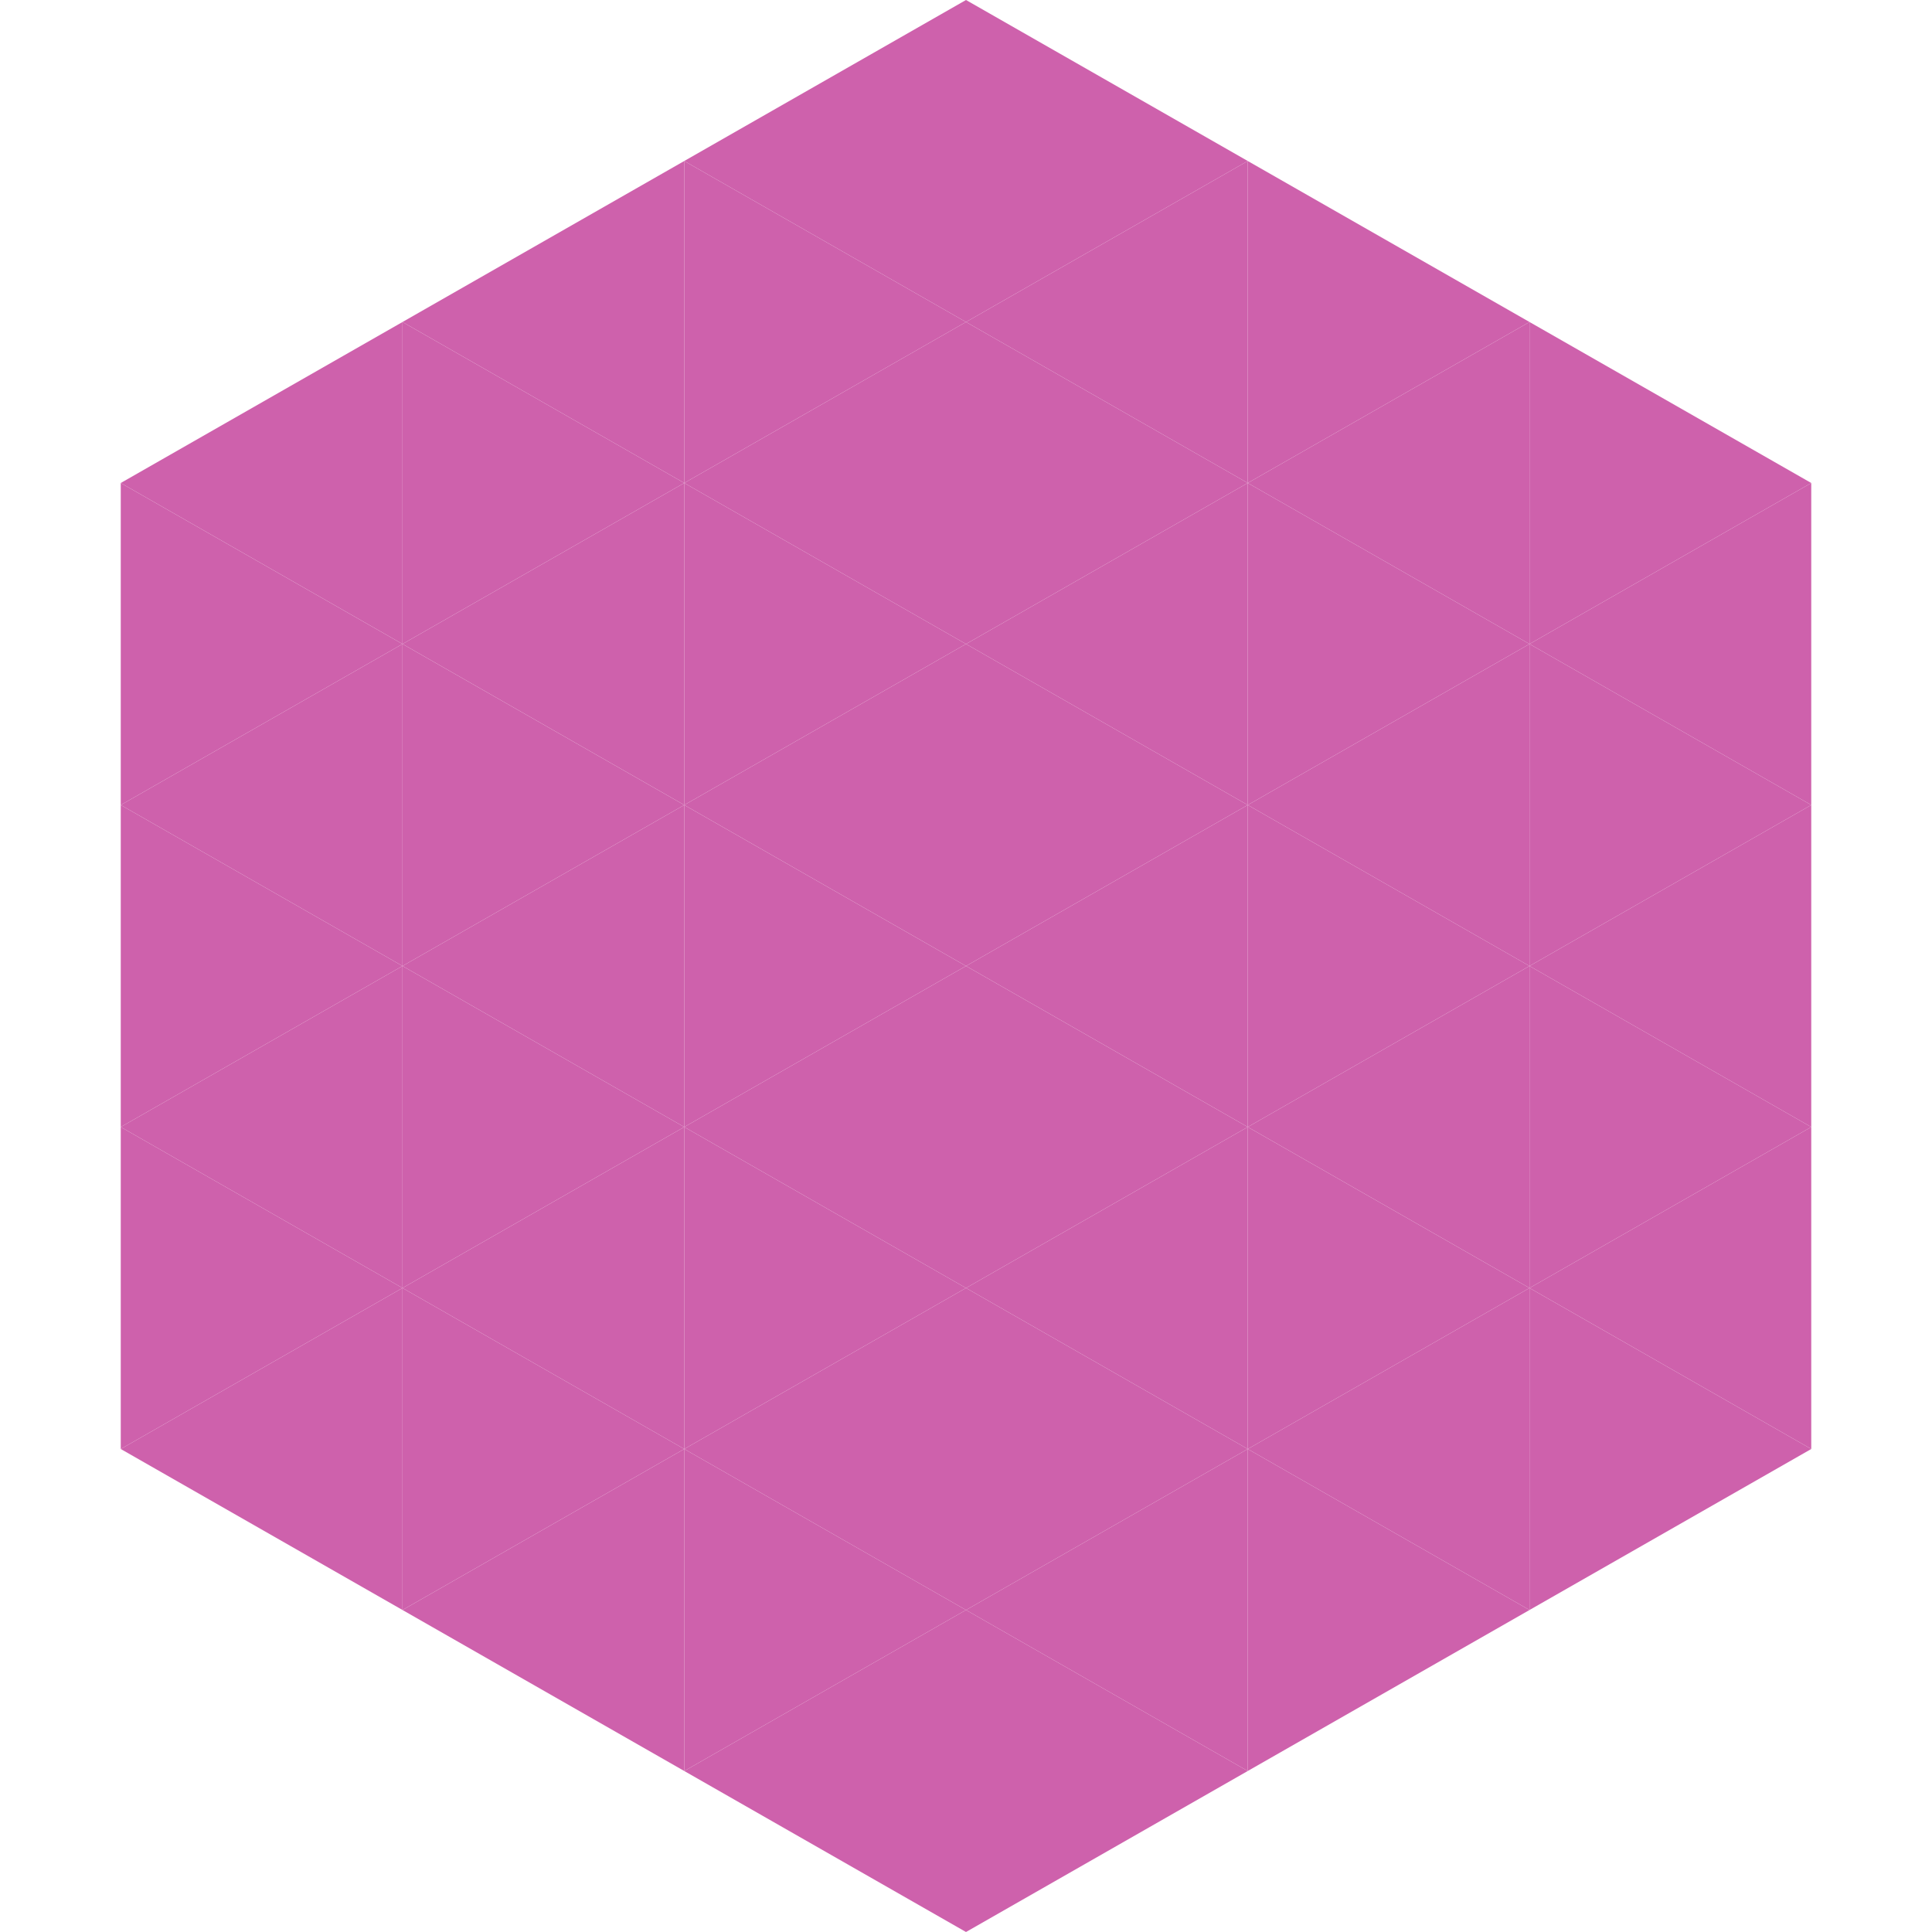
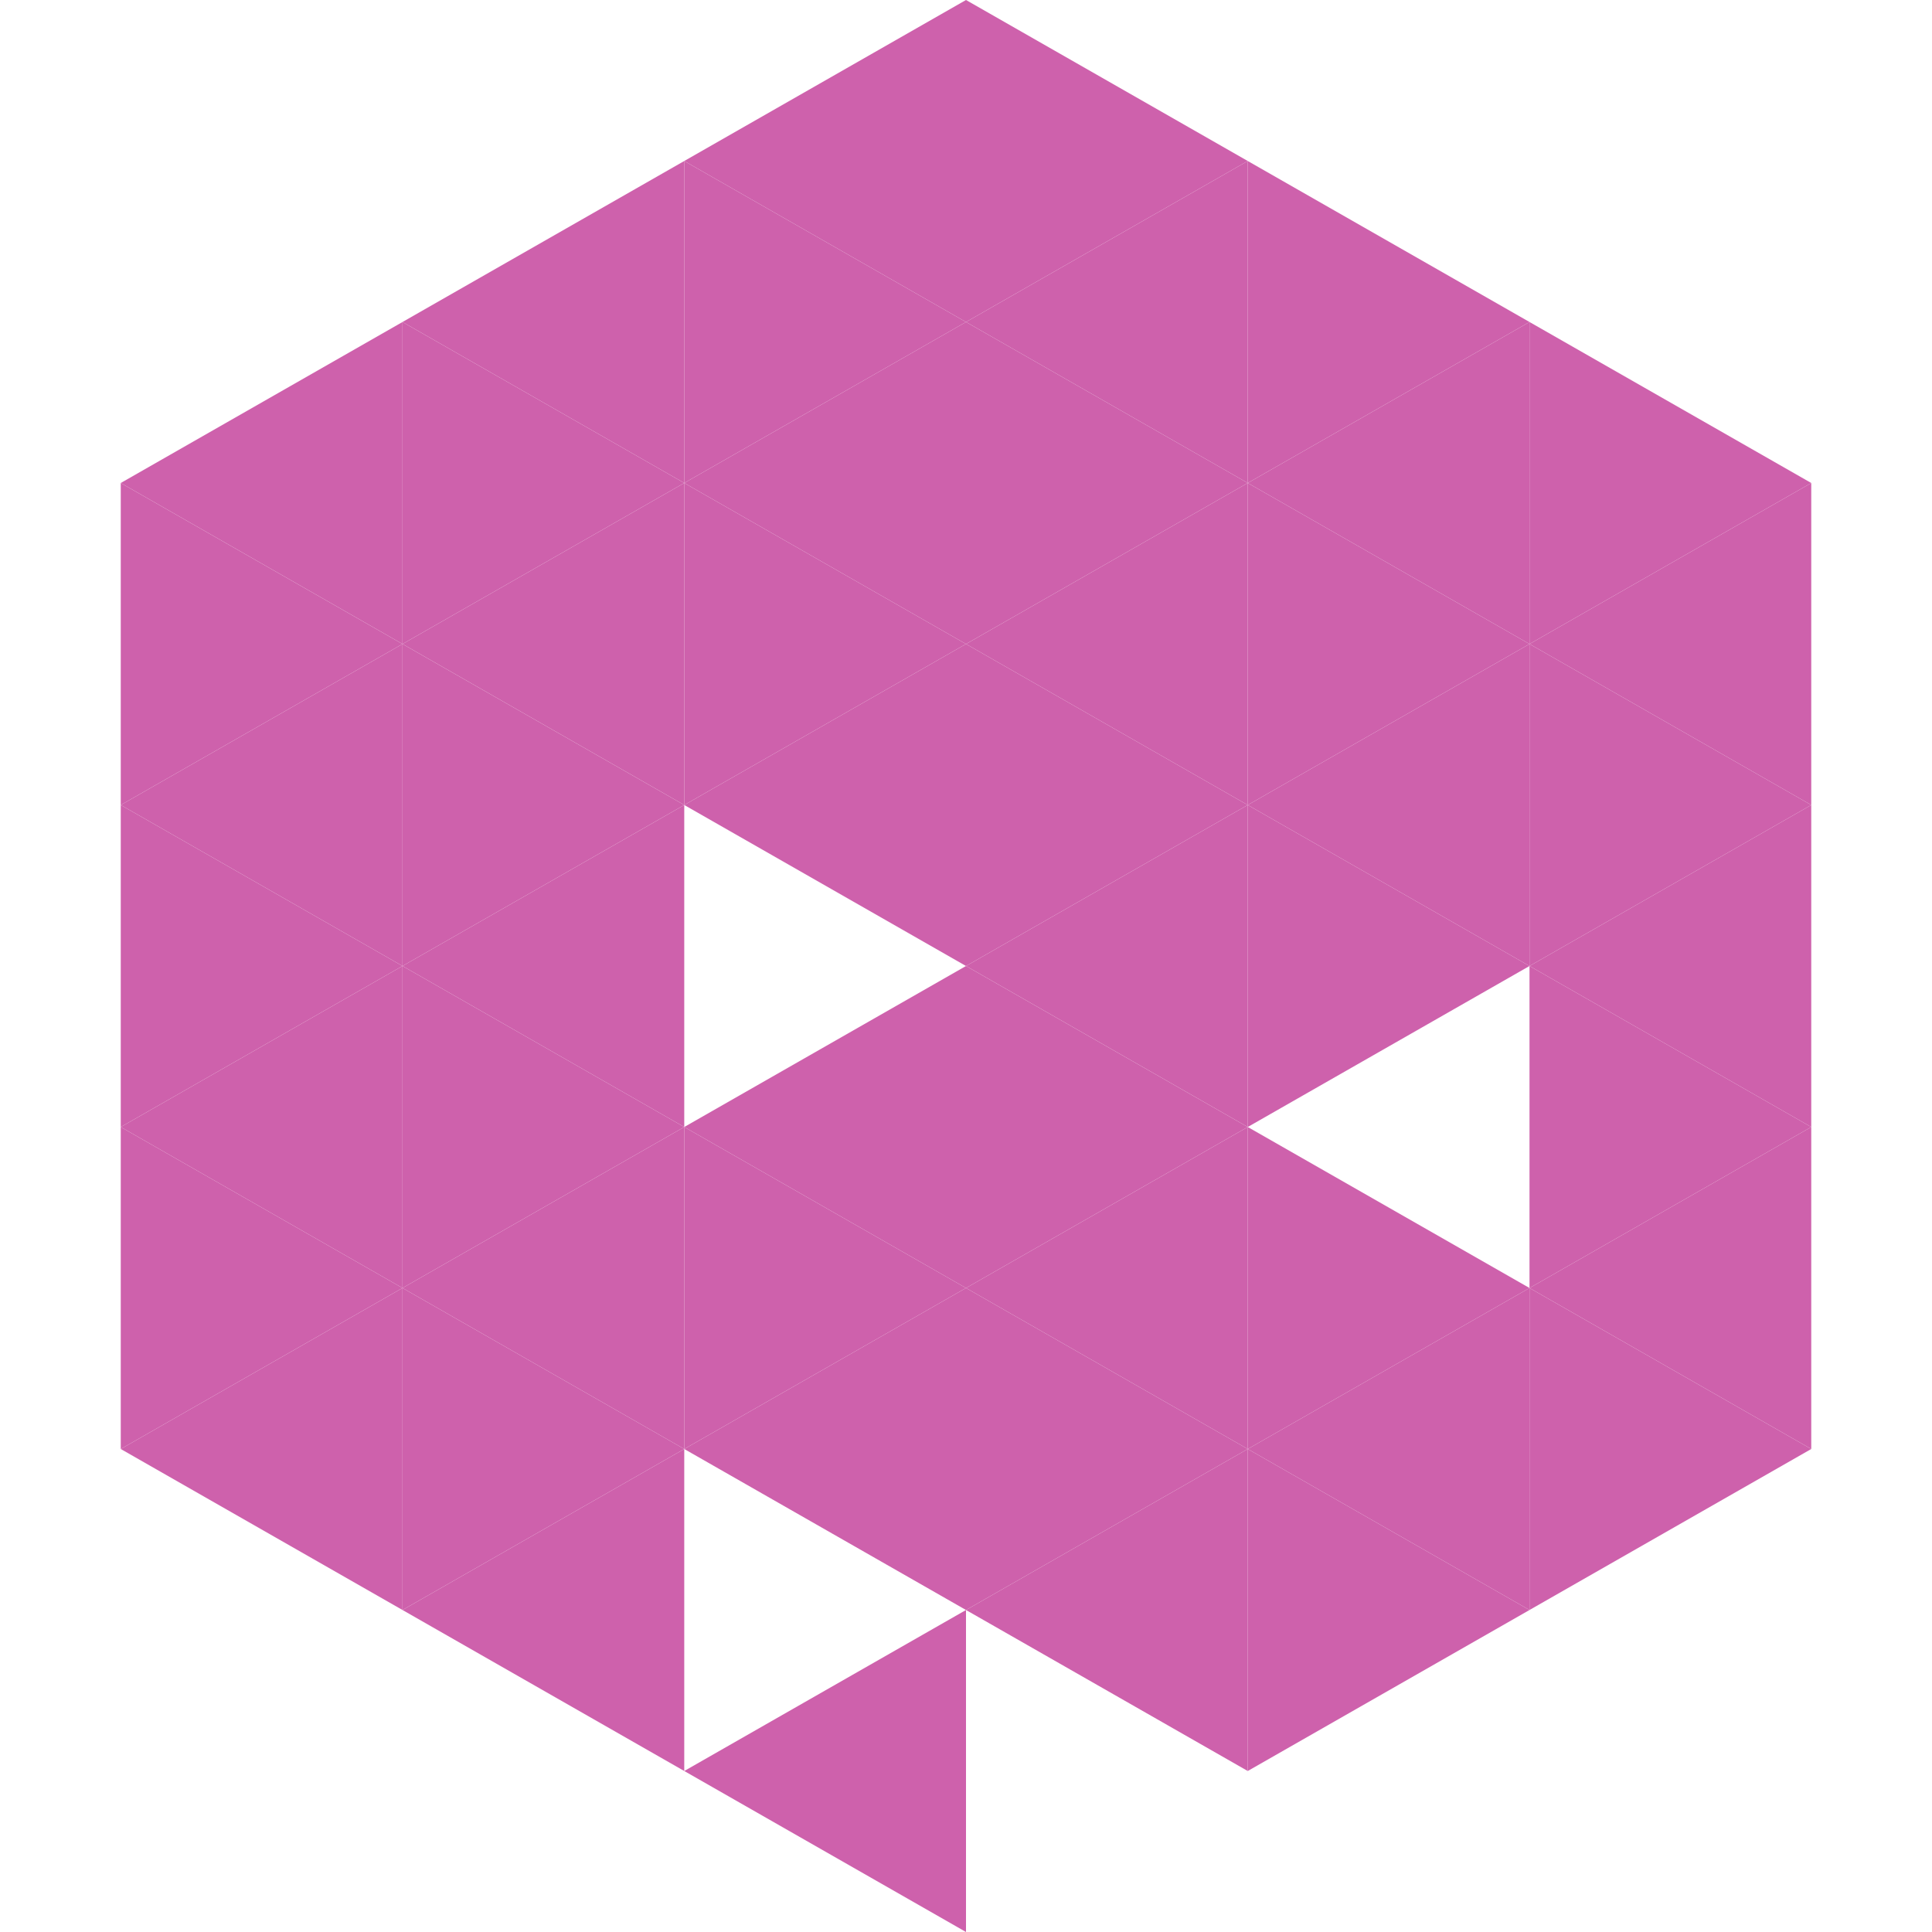
<svg xmlns="http://www.w3.org/2000/svg" width="240" height="240">
  <polygon points="50,40 15,60 50,80" style="fill:rgb(206,97,172)" />
  <polygon points="190,40 225,60 190,80" style="fill:rgb(206,97,172)" />
  <polygon points="15,60 50,80 15,100" style="fill:rgb(206,97,172)" />
  <polygon points="225,60 190,80 225,100" style="fill:rgb(206,97,172)" />
  <polygon points="50,80 15,100 50,120" style="fill:rgb(206,97,172)" />
  <polygon points="190,80 225,100 190,120" style="fill:rgb(206,97,172)" />
  <polygon points="15,100 50,120 15,140" style="fill:rgb(206,97,172)" />
  <polygon points="225,100 190,120 225,140" style="fill:rgb(206,97,172)" />
  <polygon points="50,120 15,140 50,160" style="fill:rgb(206,97,172)" />
  <polygon points="190,120 225,140 190,160" style="fill:rgb(206,97,172)" />
  <polygon points="15,140 50,160 15,180" style="fill:rgb(206,97,172)" />
  <polygon points="225,140 190,160 225,180" style="fill:rgb(206,97,172)" />
  <polygon points="50,160 15,180 50,200" style="fill:rgb(206,97,172)" />
  <polygon points="190,160 225,180 190,200" style="fill:rgb(206,97,172)" />
  <polygon points="15,180 50,200 15,220" style="fill:rgb(255,255,255); fill-opacity:0" />
  <polygon points="225,180 190,200 225,220" style="fill:rgb(255,255,255); fill-opacity:0" />
  <polygon points="50,0 85,20 50,40" style="fill:rgb(255,255,255); fill-opacity:0" />
  <polygon points="190,0 155,20 190,40" style="fill:rgb(255,255,255); fill-opacity:0" />
  <polygon points="85,20 50,40 85,60" style="fill:rgb(206,97,172)" />
  <polygon points="155,20 190,40 155,60" style="fill:rgb(206,97,172)" />
  <polygon points="50,40 85,60 50,80" style="fill:rgb(206,97,172)" />
  <polygon points="190,40 155,60 190,80" style="fill:rgb(206,97,172)" />
  <polygon points="85,60 50,80 85,100" style="fill:rgb(206,97,172)" />
  <polygon points="155,60 190,80 155,100" style="fill:rgb(206,97,172)" />
  <polygon points="50,80 85,100 50,120" style="fill:rgb(206,97,172)" />
  <polygon points="190,80 155,100 190,120" style="fill:rgb(206,97,172)" />
  <polygon points="85,100 50,120 85,140" style="fill:rgb(206,97,172)" />
  <polygon points="155,100 190,120 155,140" style="fill:rgb(206,97,172)" />
  <polygon points="50,120 85,140 50,160" style="fill:rgb(206,97,172)" />
-   <polygon points="190,120 155,140 190,160" style="fill:rgb(206,97,172)" />
  <polygon points="85,140 50,160 85,180" style="fill:rgb(206,97,172)" />
  <polygon points="155,140 190,160 155,180" style="fill:rgb(206,97,172)" />
  <polygon points="50,160 85,180 50,200" style="fill:rgb(206,97,172)" />
  <polygon points="190,160 155,180 190,200" style="fill:rgb(206,97,172)" />
  <polygon points="85,180 50,200 85,220" style="fill:rgb(206,97,172)" />
  <polygon points="155,180 190,200 155,220" style="fill:rgb(206,97,172)" />
  <polygon points="120,0 85,20 120,40" style="fill:rgb(206,97,172)" />
  <polygon points="120,0 155,20 120,40" style="fill:rgb(206,97,172)" />
  <polygon points="85,20 120,40 85,60" style="fill:rgb(206,97,172)" />
  <polygon points="155,20 120,40 155,60" style="fill:rgb(206,97,172)" />
  <polygon points="120,40 85,60 120,80" style="fill:rgb(206,97,172)" />
  <polygon points="120,40 155,60 120,80" style="fill:rgb(206,97,172)" />
  <polygon points="85,60 120,80 85,100" style="fill:rgb(206,97,172)" />
  <polygon points="155,60 120,80 155,100" style="fill:rgb(206,97,172)" />
  <polygon points="120,80 85,100 120,120" style="fill:rgb(206,97,172)" />
  <polygon points="120,80 155,100 120,120" style="fill:rgb(206,97,172)" />
-   <polygon points="85,100 120,120 85,140" style="fill:rgb(206,97,172)" />
  <polygon points="155,100 120,120 155,140" style="fill:rgb(206,97,172)" />
  <polygon points="120,120 85,140 120,160" style="fill:rgb(206,97,172)" />
  <polygon points="120,120 155,140 120,160" style="fill:rgb(206,97,172)" />
  <polygon points="85,140 120,160 85,180" style="fill:rgb(206,97,172)" />
  <polygon points="155,140 120,160 155,180" style="fill:rgb(206,97,172)" />
  <polygon points="120,160 85,180 120,200" style="fill:rgb(206,97,172)" />
  <polygon points="120,160 155,180 120,200" style="fill:rgb(206,97,172)" />
-   <polygon points="85,180 120,200 85,220" style="fill:rgb(206,97,172)" />
  <polygon points="155,180 120,200 155,220" style="fill:rgb(206,97,172)" />
  <polygon points="120,200 85,220 120,240" style="fill:rgb(206,97,172)" />
-   <polygon points="120,200 155,220 120,240" style="fill:rgb(206,97,172)" />
  <polygon points="85,220 120,240 85,260" style="fill:rgb(255,255,255); fill-opacity:0" />
  <polygon points="155,220 120,240 155,260" style="fill:rgb(255,255,255); fill-opacity:0" />
</svg>